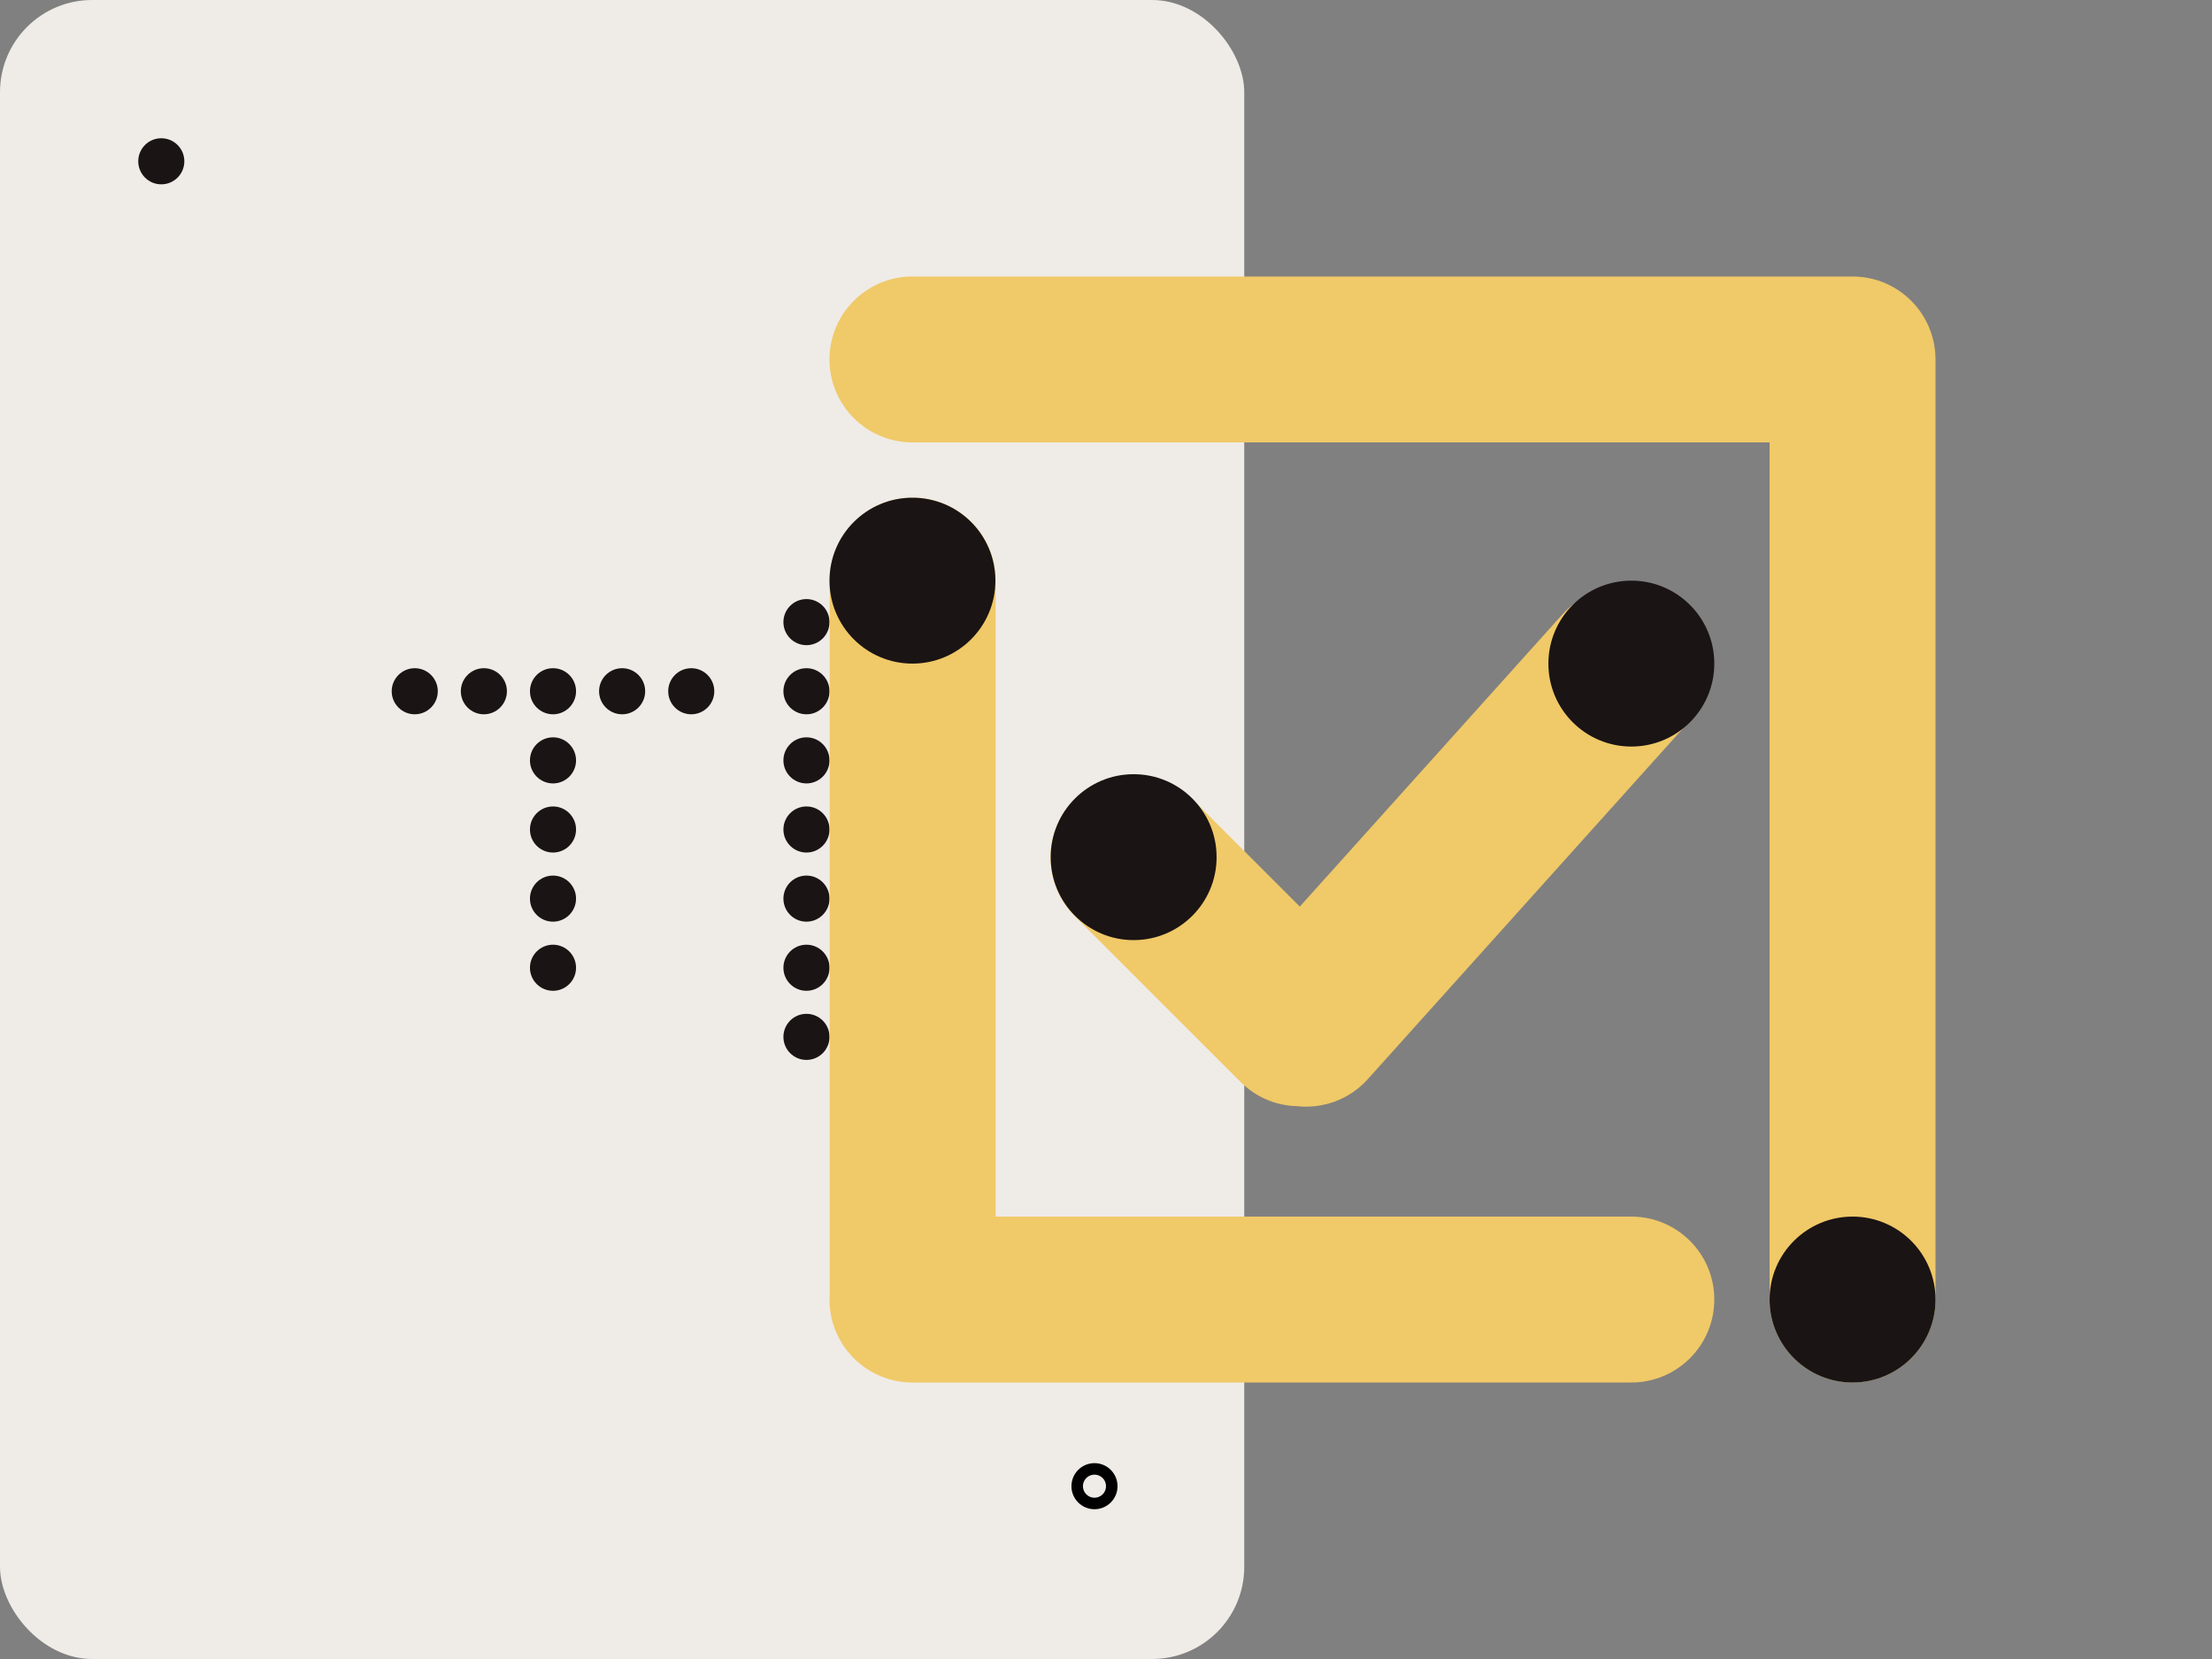
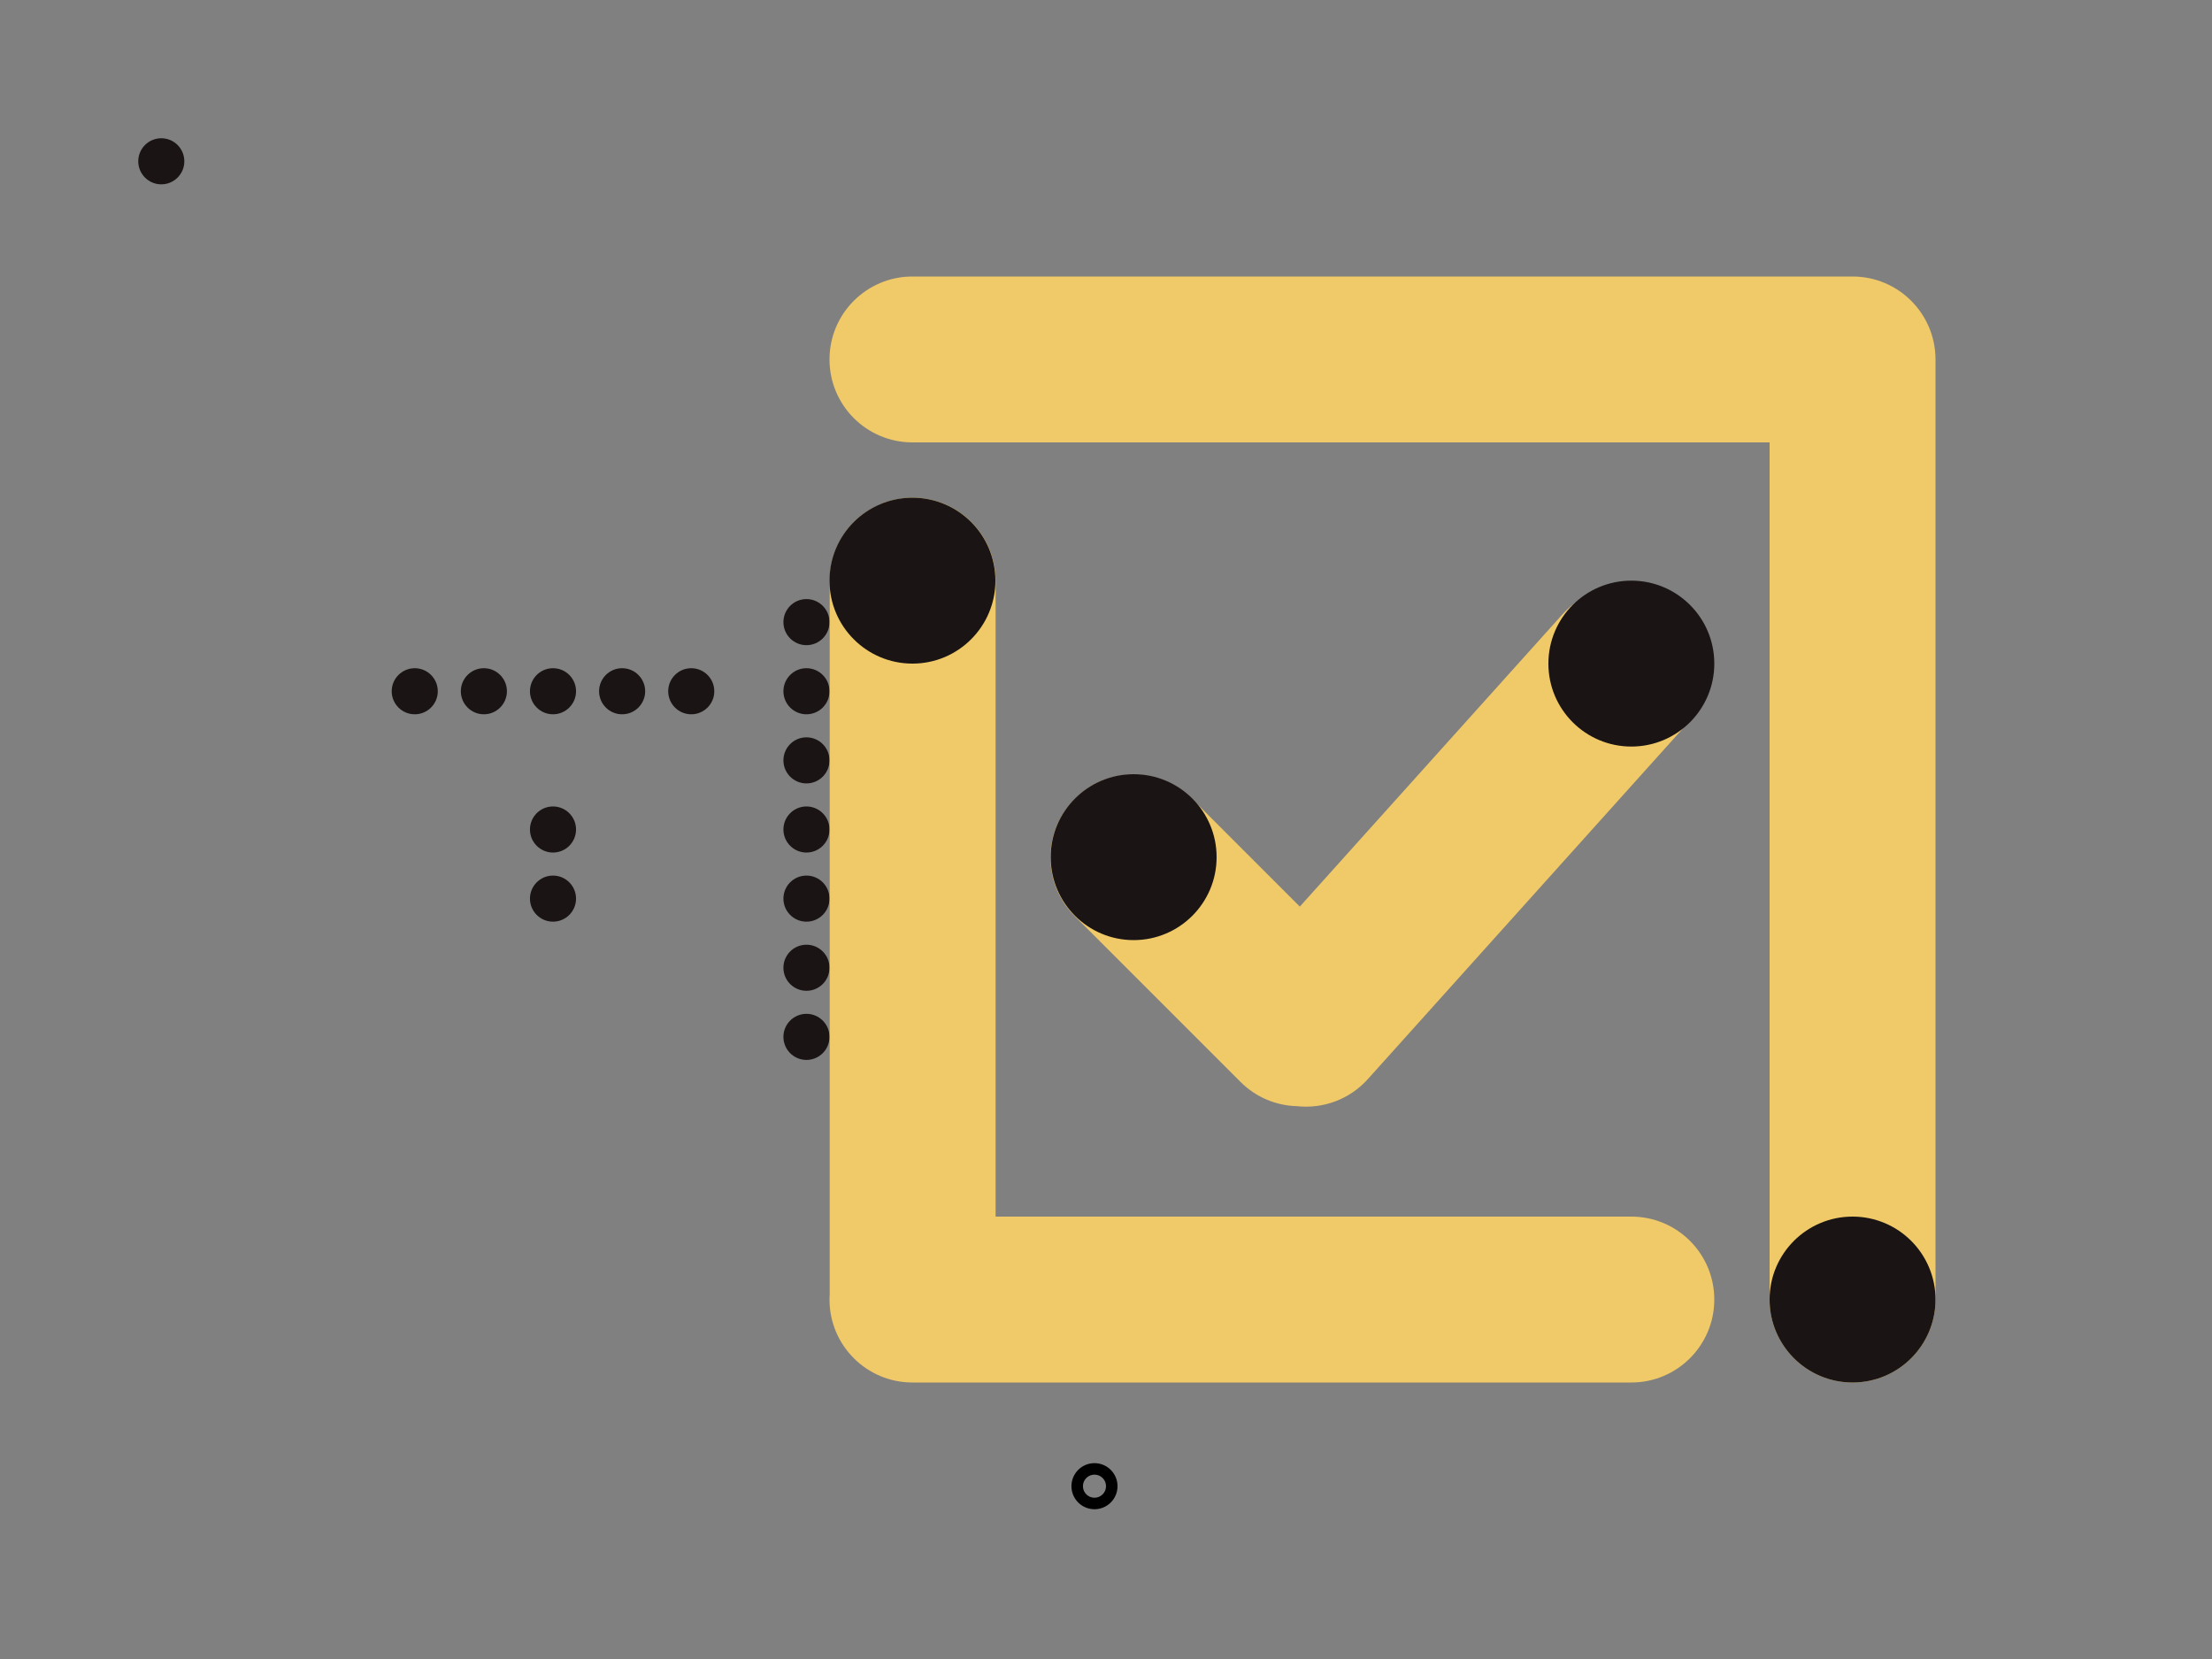
<svg xmlns="http://www.w3.org/2000/svg" width="96" height="72" viewBox="0 0 96 72" fill="none">
  <rect x="0" y="0" width="96" height="72" fill="#808080" stroke="none" />
-   <rect width="54" height="72" rx="4" fill="#EFEBE7" />
  <circle cx="7" cy="7" r="1" fill="#1A1414" />
  <path d="M19 30C19 30.552 18.552 31 18 31C17.448 31 17 30.552 17 30C17 29.448 17.448 29 18 29C18.552 29 19 29.448 19 30Z" fill="#1A1414" />
  <path d="M25 36C25 36.552 24.552 37 24 37C23.448 37 23 36.552 23 36C23 35.448 23.448 35 24 35C24.552 35 25 35.448 25 36Z" fill="#1A1414" />
  <path d="M25 39C25 39.552 24.552 40 24 40C23.448 40 23 39.552 23 39C23 38.448 23.448 38 24 38C24.552 38 25 38.448 25 39Z" fill="#1A1414" />
-   <path d="M25 42C25 42.552 24.552 43 24 43C23.448 43 23 42.552 23 42C23 41.448 23.448 41 24 41C24.552 41 25 41.448 25 42Z" fill="#1A1414" />
-   <path d="M25 33C25 33.552 24.552 34 24 34C23.448 34 23 33.552 23 33C23 32.448 23.448 32 24 32C24.552 32 25 32.448 25 33Z" fill="#1A1414" />
  <path d="M25 30C25 30.552 24.552 31 24 31C23.448 31 23 30.552 23 30C23 29.448 23.448 29 24 29C24.552 29 25 29.448 25 30Z" fill="#1A1414" />
  <path d="M22 30C22 30.552 21.552 31 21 31C20.448 31 20 30.552 20 30C20 29.448 20.448 29 21 29C21.552 29 22 29.448 22 30Z" fill="#1A1414" />
  <path d="M28 30C28 30.552 27.552 31 27 31C26.448 31 26 30.552 26 30C26 29.448 26.448 29 27 29C27.552 29 28 29.448 28 30Z" fill="#1A1414" />
  <path d="M31 30C31 30.552 30.552 31 30 31C29.448 31 29 30.552 29 30C29 29.448 29.448 29 30 29C30.552 29 31 29.448 31 30Z" fill="#1A1414" />
  <path d="M36 27C36 27.552 35.552 28 35 28C34.448 28 34 27.552 34 27C34 26.448 34.448 26 35 26C35.552 26 36 26.448 36 27Z" fill="#1A1414" />
  <path d="M36 30C36 30.552 35.552 31 35 31C34.448 31 34 30.552 34 30C34 29.448 34.448 29 35 29C35.552 29 36 29.448 36 30Z" fill="#1A1414" />
  <path d="M36 33C36 33.552 35.552 34 35 34C34.448 34 34 33.552 34 33C34 32.448 34.448 32 35 32C35.552 32 36 32.448 36 33Z" fill="#1A1414" />
  <path d="M36 36C36 36.552 35.552 37 35 37C34.448 37 34 36.552 34 36C34 35.448 34.448 35 35 35C35.552 35 36 35.448 36 36Z" fill="#1A1414" />
  <path d="M36 39C36 39.552 35.552 40 35 40C34.448 40 34 39.552 34 39C34 38.448 34.448 38 35 38C35.552 38 36 38.448 36 39Z" fill="#1A1414" />
  <path d="M36 42C36 42.552 35.552 43 35 43C34.448 43 34 42.552 34 42C34 41.448 34.448 41 35 41C35.552 41 36 41.448 36 42Z" fill="#1A1414" />
  <path d="M36 45C36 45.552 35.552 46 35 46C34.448 46 34 45.552 34 45C34 44.448 34.448 44 35 44C35.552 44 36 44.448 36 45Z" fill="#1A1414" />
  <circle cx="47.5" cy="64.5" r="0.75" stroke="black" stroke-width="0.5" />
  <path fill-rule="evenodd" clip-rule="evenodd" d="M76.8 19.2L39.6 19.2C37.612 19.2 36 17.588 36 15.6C36 13.612 37.612 12 39.6 12L80.395 12H80.4C82.38 12 83.987 13.599 84 15.577L84 15.6L84 56.4C84 58.388 82.388 60 80.4 60C78.412 60 76.8 58.388 76.8 56.4L76.8 19.2ZM39.603 60H39.6C37.612 60 36 58.388 36 56.4C36 56.315 36.003 56.23 36.009 56.147L36.009 25.2C36.009 23.212 37.621 21.6 39.609 21.6C41.597 21.6 43.209 23.212 43.209 25.2L43.209 52.8L70.8 52.8C72.788 52.8 74.4 54.412 74.4 56.4C74.4 58.388 72.788 60 70.8 60L39.615 60L39.609 60L39.603 60ZM56.295 48.008C55.403 47.986 54.517 47.635 53.837 46.954L46.646 39.763C45.24 38.358 45.24 36.078 46.646 34.672C48.051 33.266 50.331 33.266 51.737 34.672L56.411 39.346L67.804 26.669C69.133 25.19 71.409 25.068 72.888 26.397C74.366 27.726 74.488 30.002 73.159 31.481L59.362 46.835C58.557 47.73 57.406 48.128 56.295 48.008Z" fill="#F0C968" />
  <path fill-rule="evenodd" clip-rule="evenodd" d="M39.6 28.8C41.588 28.8 43.2 27.188 43.2 25.2C43.2 23.211 41.588 21.6 39.6 21.6C37.612 21.6 36 23.211 36 25.2C36 27.188 37.612 28.8 39.6 28.8ZM70.8 32.4C72.788 32.4 74.4 30.788 74.4 28.8C74.4 26.811 72.788 25.2 70.8 25.2C68.812 25.2 67.2 26.811 67.2 28.8C67.2 30.788 68.812 32.4 70.8 32.4ZM80.4 60C78.412 60 76.8 58.388 76.8 56.4C76.8 54.411 78.412 52.8 80.4 52.8C82.388 52.8 84 54.411 84 56.4C84 58.388 82.388 60 80.4 60ZM49.2 40.8C51.188 40.8 52.8 39.188 52.8 37.2C52.8 35.211 51.188 33.6 49.2 33.6C47.212 33.6 45.6 35.211 45.6 37.2C45.6 39.188 47.212 40.8 49.2 40.8Z" fill="#1A1414" />
</svg>